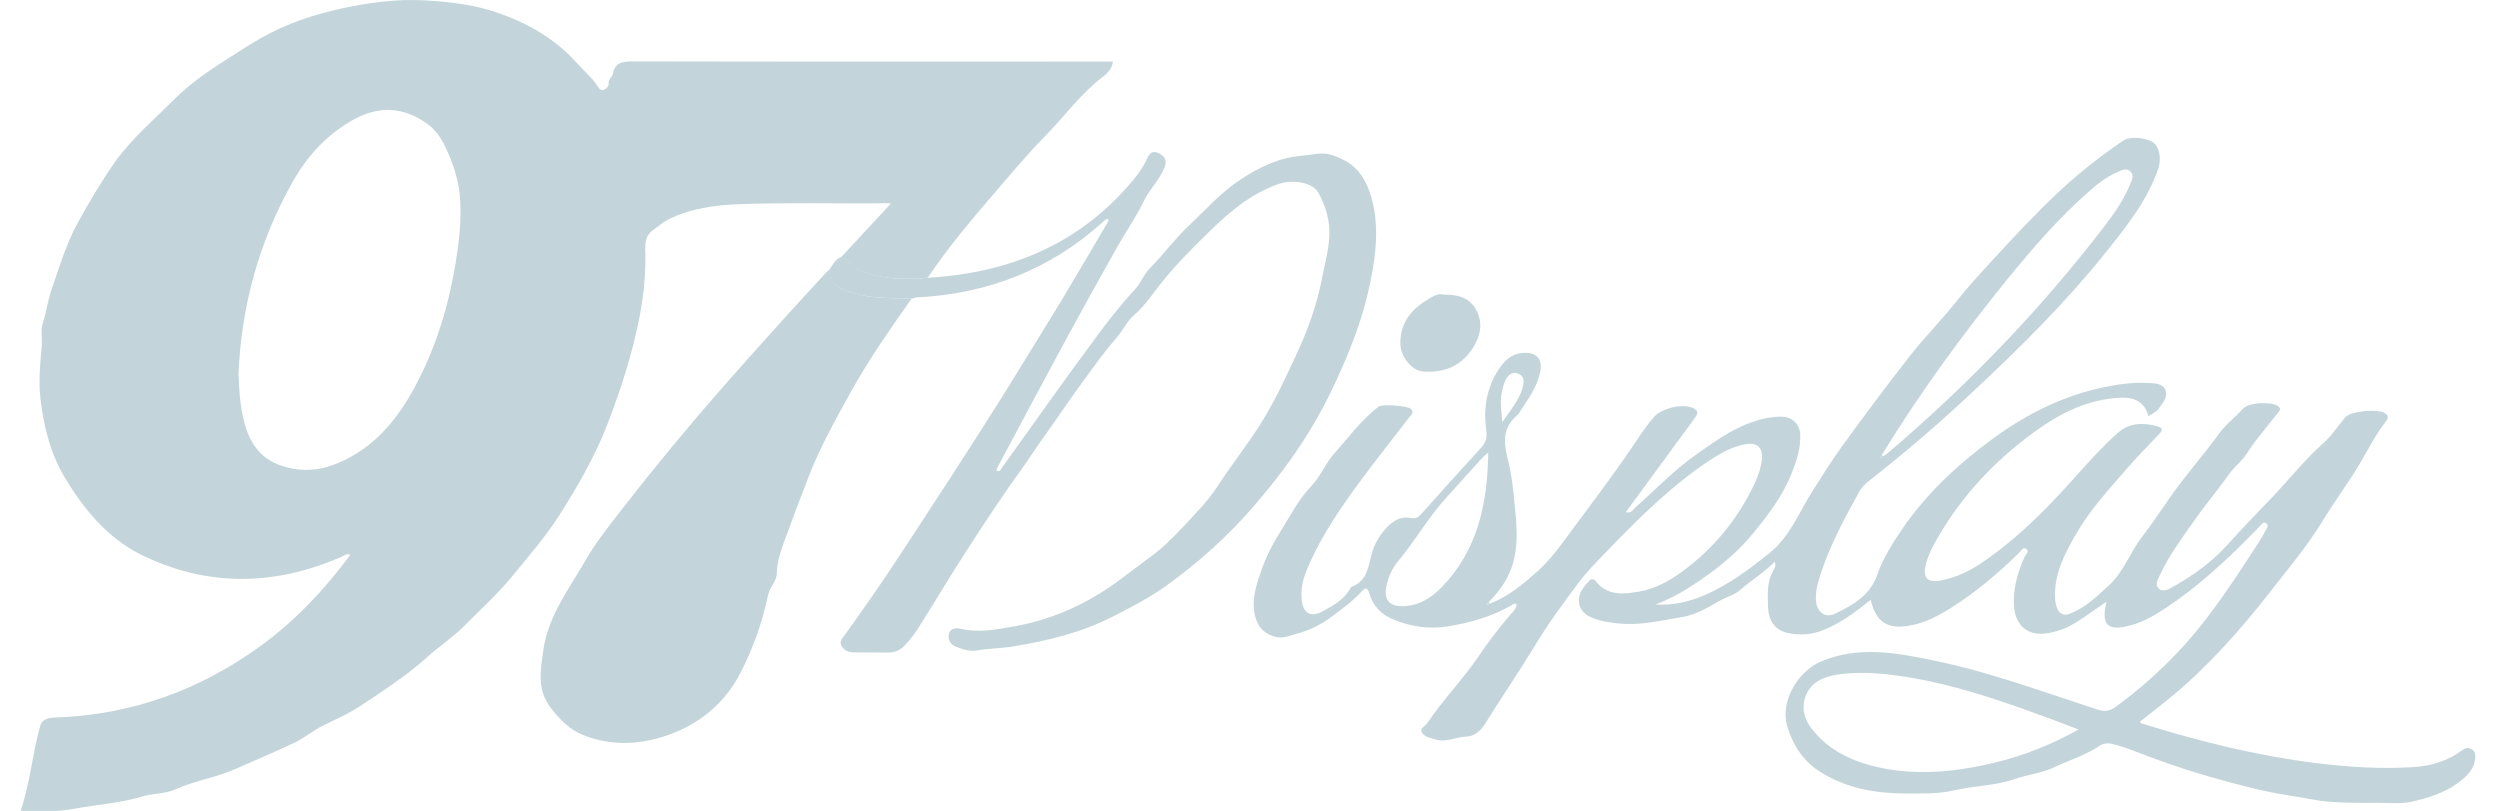
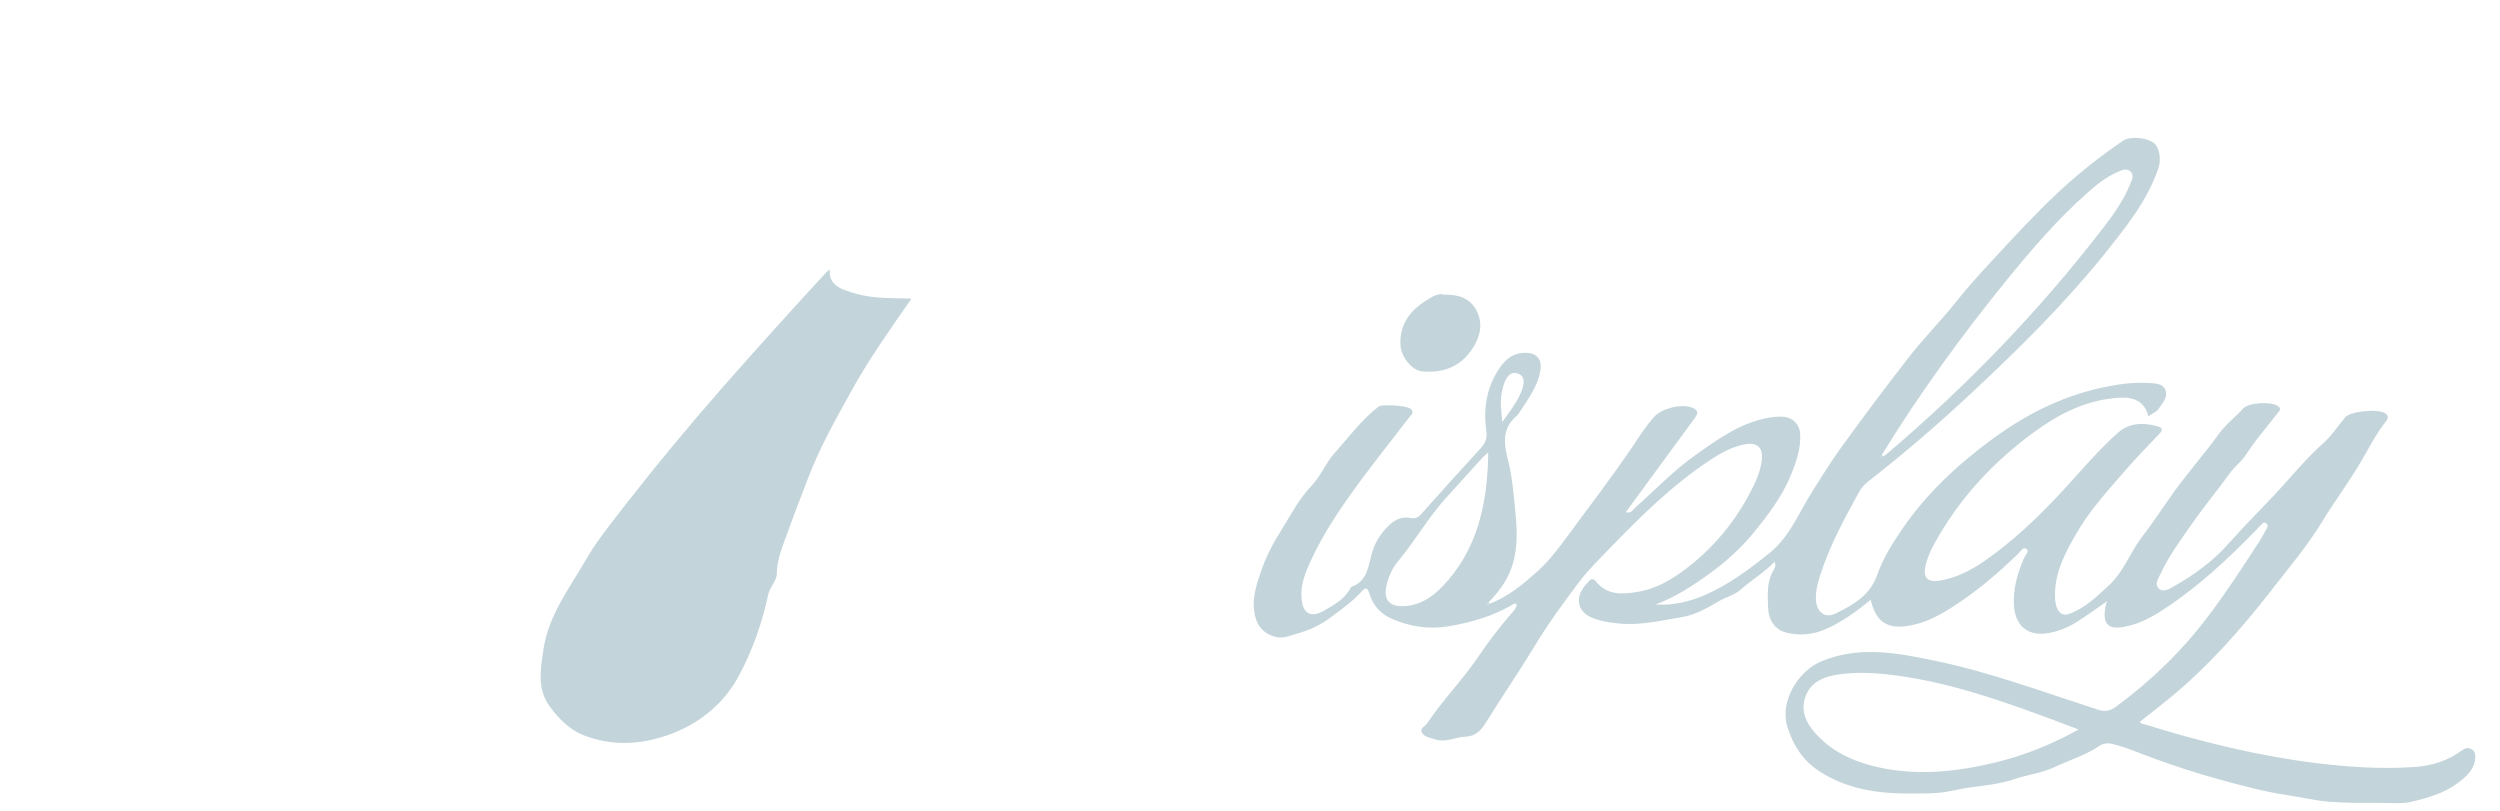
<svg xmlns="http://www.w3.org/2000/svg" version="1.1" id="Layer_1" x="0px" y="0px" viewBox="0 0 1332.1 432.1" style="enable-background:new 0 0 1332.1 432.1;" xml:space="preserve">
  <style type="text/css">
	.st0{fill:#C3D5DB;}
</style>
-   <path class="st0" d="M448.2,137c8.8-9.4,17.5-18.8,26.3-28.3c-0.4-0.7-1.3-0.4-2.1-0.4c-26.2,0.3-52.3-0.5-78.5,0.5  c-13.1,0.5-26,2.2-37.9,8.2c-2.7,1.4-5.1,3.5-7.6,5.3c-5.4,3.6-4.6,8.6-4.5,14.3c0.1,10.9-1.1,21.8-3.2,32.6  c-3.8,19.4-9.8,38-16.9,56.5c-6.8,17.6-16.1,33.7-26.2,49.5c-7.3,11.3-16.2,21.5-24.7,31.9c-7.8,9.5-16.9,17.7-25.5,26.4  c-5.9,6-13.2,10.7-19.5,16.4c-11.2,10.1-23.9,18.3-36.4,26.6c-5.9,3.9-12.8,6.9-19.3,10.1c-5.3,2.6-10,6.6-15.4,9.2  c-10.4,4.9-21,9.4-31.5,14c-10.4,4.6-21.7,6.2-32.1,10.9c-5.4,2.4-12,2-17.8,3.8c-11.6,3.5-23.8,4.2-35.6,6.4  c-9.3,1.7-19,1.7-28.8,1.1c5.1-14.8,6.2-30.3,10.4-45.1c1.3-4.4,5.4-4.5,8.7-4.6c40.3-1.5,76.6-14.7,109-38.3  c18.4-13.4,33.9-29.9,47.6-48.4c-2.1-0.9-3.3,0.5-4.7,1.1c-36.1,15.7-72.1,16.2-107.6-1.5c-17.4-9-29.4-23.5-39.5-40.1  c-8-13.1-11.5-27.5-13.3-42.2c-1.1-9.1-0.3-18.6,0.6-27.9c0.4-4.2-0.6-9,0.5-12.5c2-6,2.7-12.2,4.7-18c4.2-12.1,7.9-24.6,14.1-35.9  c6.1-11.1,12.6-22.1,20-32.6C70.6,73.4,82.2,63.6,93,52.8c8.3-8.3,17.8-14.8,27.7-21.1c5.9-3.7,11.8-7.7,17.8-11.1  c13.7-7.9,28.7-12.9,44.1-16.2c14.4-3.1,28.9-5,43.6-4.2c12.9,0.7,26,2.2,38.1,6.3c16.3,5.5,31.3,13.9,43.1,27.1  c3.6,4.1,7.9,7.5,10.9,12.1c0.8,1.2,1.7,2.9,3.5,2.1c1.3-0.6,2.7-1.7,2.5-3.4c-0.2-2.1,1.8-3.1,2.2-4.9c1.1-6.3,5.3-6.8,10.8-6.8  c83.5,0.2,167,0.1,250.5,0.1c1.7,0,3.3,0,5.2,0c-0.3,3.6-3.1,6.4-4.8,7.7c-12.1,9.1-20.8,21.3-31.2,31.9c-9.8,10-18.8,20.8-28,31.5  c-12.2,14.2-24.2,28.5-34.7,44.1c-12.2,1.2-24.2,0.9-35.8-3.7C454.5,142.7,452.3,138.6,448.2,137z M127.1,199.3  c0.4,10.9,1.1,20.2,4.1,29.2c3.1,9.3,8.8,16.1,18,19.4c8.9,3.2,18.5,3.3,27.3,0.2c20.4-7.2,33.9-22.4,44-40.9  c13.4-24.5,20.5-50.9,23.9-78.4c1-8.6,1.3-17.2,0.5-25.6c-0.9-8.4-3.7-16.7-7.4-24.5c-2.3-5-5.4-9.5-9.7-12.6  c-12.3-9-25.4-10-39-2.6c-14.2,7.8-24.8,19.2-32.7,33.1C137.8,129,128.5,163.7,127.1,199.3z" />
  <path class="st0" d="M1122.1,320.8c-5.1,3.5-10,7.1-15.2,10.4c-4.6,3-9.7,5.1-15.2,6.1c-10.8,2-17.9-3.6-18.6-14.6  c-0.5-9.1,1.9-17.4,5.5-25.6c0.7-1.5,3-3.4,1-4.7c-1.6-1.1-3,1.5-4.3,2.7c-11,10.7-22.7,20.6-35.7,28.8c-6.8,4.3-13.9,8-21.9,9.4  c-11.9,2.2-18.1-1.7-20.9-13.7c-8,6.5-16.1,12.5-25.7,16.3c-6.2,2.4-12.6,2.7-18.8,1.3c-6.7-1.5-10-6.9-10.2-13.6  c-0.2-6.6-0.8-13.4,2.8-19.6c0.7-1.1,1.6-2.6,0.7-4.7c-5.5,5.8-12.2,9.6-18,14.8c-3.4,3-8.1,4.1-12,6.4c-6,3.6-12.6,7.2-19.3,8.3  c-11.2,1.8-22.3,4.6-33.9,3.4c-5.2-0.5-10.2-1.3-14.9-3.4c-3.6-1.7-6.2-4.7-6.2-8.7c-0.1-4.5,2.9-7.8,5.8-10.9  c0.6-0.7,2.1-0.9,3.1,0.4c6.3,8,14.8,7.1,23.3,5.6c8.2-1.5,15.4-5.3,22.1-10.1c17.1-12.3,30.1-28.1,39.2-47.1c2-4.2,3.5-8.7,4-13.3  c0.6-6.2-2.5-9.1-8.7-8c-7,1.2-13.2,4.7-19,8.5c-20,13.3-37,30-53.5,47.1c-5.7,5.9-11.5,11.6-16.4,18.1c-8.3,11-16.4,22.1-23.5,33.9  c-8.5,14-17.8,27.5-26.4,41.4c-2.4,3.9-5.9,6.7-10,6.8c-5.6,0.1-10.8,3.4-16.8,1.4c-2.5-0.8-5.2-1.1-6.7-3.3  c-1.7-2.6,1.5-3.5,2.6-5.1c8.3-12.5,18.9-23.2,27.3-35.6c5.3-7.8,10.9-15.2,17.1-22.4c1.4-1.6,3.1-3.1,3.4-5.5  c-0.5-0.1-1.1-0.5-1.4-0.3c-10.8,6.5-22.5,9.9-34.9,12c-10.9,1.8-20.7,0.2-30.5-4.1c-5.9-2.6-9.9-7.2-11.7-13.2c-1-3.3-2-3.6-4-1.4  c-4.7,5.2-10.4,9.3-15.9,13.4c-5.4,4.2-11.8,7.4-18.6,9.2c-3.9,1-7.5,3-12.2,1.6c-7.3-2.3-10-7.4-10.8-14.1  c-0.9-7.1,1.4-13.7,3.6-20.3c2.7-8.3,7-16.1,11.4-23.1c4.8-7.7,9.1-16.1,15.6-22.8c4.9-5.1,7.5-12.1,12.1-17.2  c7.6-8.5,14.4-17.9,23.6-25c2-1.6,15.6-0.5,17.3,1.2c2,2,0,3.3-1,4.6c-8.4,11-17,21.7-25.2,32.8c-10.3,13.9-20.2,28.2-27.4,44  c-2.8,6.1-5.2,12.3-4.7,19.2c0.5,8.3,4.8,11,11.9,6.9c5.5-3.1,11.2-6.2,14.3-12.3c0.1-0.1,0.2-0.3,0.3-0.4c8.6-3,9-10.8,11-17.9  c1.5-5.5,4.5-10.3,8.6-14.4c3.4-3.4,7.3-5.4,12.1-4.4c2.5,0.5,4-0.3,5.6-2.1c10.5-11.8,21.1-23.6,31.8-35.2c2.4-2.7,3.4-5.2,2.9-8.9  c-1.6-11-0.2-21.7,5.5-31.3c3.4-5.7,7.6-10.5,15.1-10.5c6.2-0.1,9.2,3.3,8.2,9.5c-1.5,8.7-6.8,15.4-11.4,22.6  c-0.4,0.6-0.8,1.1-1.3,1.5c-8.3,7.1-6.6,15.6-4.3,24.7c1.7,6.8,2.4,13.8,3.1,20.8c1.1,10.9,2.4,21.7-0.6,32.6  c-2.3,8.5-7.2,15.2-13.2,21.3c-0.3,0.3-0.6,0.5-1,0.8c0.6,0.7,1.1,0.2,1.6-0.1c10.1-3.8,18.1-10.6,26.1-17.8  c6-5.5,10.7-11.8,15.4-18.2c11.3-15.4,22.9-30.5,33.7-46.3c4-5.9,7.7-11.9,12.5-17.3c4.1-4.7,15.9-7.5,21.3-4.4  c2.9,1.7,1.4,3.5,0.1,5.4c-11.7,16-23.4,31.9-35.1,47.9c-0.4,0.6-0.9,1.2-1.4,1.9c2.9,0.9,3.8-1.4,5.2-2.6  c10.6-9.4,20.4-19.7,32-27.9c11.7-8.3,23.3-16.7,37.7-19.6c3.1-0.6,6.2-1,9.4-0.7c4.7,0.4,8.2,4.1,8.6,8.8c0.5,7.9-2,15-4.9,22.2  c-4.8,11.7-12.4,21.6-20.2,31.1c-6.5,8-14.5,15.1-23,21.3c-9.1,6.6-18.4,12.7-29,16.6c9.4,0.6,18.3-1.5,26.7-5.2  c12.5-5.5,23.2-13.5,33.9-22.1c11-8.8,15.7-21.4,22.7-32.5c5.1-8,10-16.1,15.6-23.8c11.8-16.3,23.9-32.5,36.3-48.4  c7.7-9.9,16.7-18.9,24.5-28.7c6-7.6,12.5-14.8,19.1-21.9c11.6-12.6,23.3-25.3,35.8-37c10.8-10.1,22.4-19.3,34.7-27.6  c3.7-2.5,12.8-1.6,16.4,1.4c3,2.5,3.8,8.7,2.3,13.3c-6,17.7-17.7,31.9-29.1,46.2c-21,26-44.7,49.5-69.1,72.3  c-18.1,17-36.9,33.2-56.5,48.5c-1.9,1.5-3.4,3.1-4.6,5.2c-8,14.4-15.8,28.9-20.9,44.6c-1.4,4.3-2.5,8.7-2.3,13.2  c0.3,6.4,4.8,10.1,10.4,7.3c9.4-4.5,18.5-9.7,22.3-20.7c3.1-8.9,8.1-16.7,13.4-24.5c13.1-19.1,29.9-34.6,48.5-48.2  c18.5-13.5,38.7-23.4,61.4-27.7c7.2-1.4,14.5-2.2,21.8-1.7c3.2,0.2,7.1,0.2,8.5,3.9c1.4,3.9-1.8,6.8-3.6,9.7c-1,1.7-3.3,2.5-5.5,4.1  c-2.8-10.1-10.6-10.5-18.7-9.6c-15.9,1.6-29.6,8.8-42.2,18c-22.4,16.3-40.7,36.3-53.9,60.8c-1.3,2.5-2.4,5.1-3.3,7.8  c-2.9,9.3-0.1,12.3,9.4,10.1c9.2-2.1,17.3-6.9,24.8-12.5c17.1-12.4,31.7-27.5,45.7-43.2c7-7.8,14-15.6,21.9-22.6  c6.2-5.4,13.2-5.5,20.6-3.6c2.9,0.7,3.8,1.8,1.4,4.3c-5.5,5.8-11.2,11.5-16.5,17.6c-9.8,11.3-20,22.2-27.6,35.3  c-6.2,10.7-11.8,21.3-11.4,34.1c0.1,2.2,0.4,4.4,1.3,6.2c1.3,2.7,3.6,3.7,6.6,2.5c8.3-3.2,14.5-9.3,20.8-15.1  c7.9-7.2,11.3-17.6,17.7-25.9c4.9-6.4,9.5-13.1,14-19.7c8.3-12.2,18.3-23.2,26.9-35.1c3.7-5.2,8.7-8.8,12.8-13.4  c3-3.4,14.6-3.9,18.4-1.6c1.5,0.9,1.9,1.8,0.8,3.1c-4.2,5.3-8.5,10.6-12.7,16c-2.2,2.9-4,6-6.2,8.8s-5.1,5-7.2,8  c-6.5,9-13.7,17.6-20,26.7c-6.1,8.7-12.5,17.3-17,27c-1.1,2.4-3.3,5.4-1,7.7c2.6,2.5,5.8,0.2,8.3-1.2c10.8-6.1,20.7-13.3,29-22.7  c8-9,16.5-17.5,24.7-26.2c8.5-9.1,16.3-18.9,25.7-27.2c4.5-3.9,7.8-9.3,11.8-13.9c3-3.3,17.5-4.6,21.2-2.1c2.7,1.7,1,3.6-0.1,5  c-5.2,6.8-9,14.4-13.3,21.7c-6.2,10.4-13.5,20.1-19.8,30.5c-8,13.2-18.1,25.2-27.7,37.5c-16,20.5-33.2,40-53.3,56.6  c-5.4,4.4-10.9,8.7-16.4,13c0.3,1.3,1.5,1.1,2.3,1.4c29.9,9.3,60.3,16.8,91.4,20.7c17.4,2.1,34.8,3.3,52.3,2.1  c9.3-0.6,18-3.3,25.6-8.9c1.7-1.3,3.1-1.6,5-0.6c2.1,1.1,2.1,2.9,2,4.8c-0.5,6.3-5.1,10.1-9.4,13.3c-7.1,5.3-15.7,7.8-24.1,9.8  c-5.7,1.4-11.9,0.7-17.9,0.7c-8.8,0-17.6,0.1-26.4-0.6c-7.5-0.6-14.8-2.4-22.3-3.5c-12.5-1.9-24.8-5.2-37-8.6  c-11.2-3-22.1-6.7-33.1-10.6c-7.9-2.8-15.5-6.3-23.6-8.2c-2.2-0.5-4.5-0.1-6.2,1c-7.5,5.1-16.2,7.7-24.3,11.5  c-6.5,3.1-14.3,4-21.4,6.4c-10.5,3.6-21.7,3.5-32.4,6c-8.6,2-17.4,1.6-25.9,1.6c-15.6-0.1-31-2.7-44.8-11.4  c-9.4-5.9-14.8-14.4-17.8-24.5c-3.9-13.2,5.7-29.4,18.4-34.6c19.9-8.2,39.7-4.5,59.5-0.4c29.9,6.1,58.5,16.8,87.5,26.2  c4,1.3,6.7,0.7,10-1.7c18.6-13.7,35.1-29.7,49-48.2c9.7-12.7,18.4-26.2,27.1-39.6c1.1-1.7,2.1-3.4,3-5.2c0.7-1.4,2.4-3.2,0.8-4.5  c-1.7-1.4-2.7,1-3.9,1.9c-0.4,0.3-0.7,0.8-1,1.1c-14.9,15.3-30.4,29.9-48.3,41.8c-5.8,3.9-11.9,7.5-18.7,9.4  c-9.9,2.7-16.8,2.3-13.4-11.7c0.1-0.4,0.4-1,0.3-1C1122.3,319.9,1122.2,320.4,1122.1,320.8z M1003.4,243.1c0.6-0.3,1.2-0.6,1.7-1  c42.8-36.3,81.6-76.5,115.8-121c5.5-7.1,10.7-14.5,14.1-22.9c0.8-2.1,2.3-4.4,0.4-6.6c-2.1-2.3-4.7-1-6.9,0  c-6.2,2.6-11.4,6.8-16.4,11.3c-15.5,13.7-29,29.4-42.1,45.4c-24.4,30-47.1,61.2-67.3,94.1c-0.3,0.5-0.7,0.9-1,1.4  C1002.4,244.2,1003,244,1003.4,243.1z M1107.6,388.7c-20-7.6-39-14.7-58.5-20.4c-9.4-2.7-19-5.1-28.6-6.8  c-12.8-2.2-25.8-3.9-38.8-2.4c-8.5,1-16.9,3.4-19.9,12.7c-2.8,8.9,2.2,15.8,8.2,21.7c7.6,7.4,16.9,11.7,27,14.4  c22,5.8,43.9,3.7,65.7-1.5C1078.2,402.7,1092.8,396.9,1107.6,388.7z M793,241.1c-1.6,1.4-2.4,2.1-3.2,2.9  c-6.4,7-12.7,14.1-19.1,21.1c-9.6,10.5-16.6,23-25.7,33.9c-3.3,3.9-5.4,8.8-6.4,13.9c-1.2,6.4,1.6,10,8.1,10.1  c8.8,0.1,15.7-4.2,21.5-10.1C787.3,293.2,792.6,268.5,793,241.1z M800.5,224.9c2.4-3.4,4-5.6,5.6-8c2.2-3.3,4.3-6.7,5.3-10.6  c0.7-2.9,0.9-5.9-2.4-7.2c-3.5-1.4-5.7,1-7,3.9c-0.8,1.8-1.3,3.8-1.7,5.7C799.2,213.6,799.9,218.6,800.5,224.9z" />
  <path class="st0" d="M485.7,159.1c-11.3,16.2-22.8,32.4-32.3,49.7c-8.2,14.8-16.5,29.5-22.6,45.4c-4.4,11.2-8.6,22.5-12.7,33.7  c-2.1,5.8-4.1,11.4-4.2,17.8c0,3.8-3.7,7-4.6,11.2c-3.1,14.7-8.1,28.9-15,42.1c-7.7,14.8-19.9,25.4-35.5,31.6  c-15.8,6.2-32.1,7.4-48,1.1c-7.1-2.8-12.8-8.4-17.7-15c-7.2-9.8-5-20-3.6-30.2c2.1-15,10-27.5,17.8-40.1c3.6-5.8,7-12.1,10.9-17.6  c4.4-6.2,9.2-12.3,13.9-18.4c17.3-22.2,35.2-43.8,53.8-65c17.9-20.3,36-40.4,54.4-60.3c0.6-0.6,1.2-1.1,1.9-1.6  c-0.7,5.8,2.6,9,7.4,10.9c2.6,1,5.3,1.8,8,2.5C466.8,159.2,476.2,158.8,485.7,159.1z" />
-   <path class="st0" d="M485.7,159.1c-9.4-0.3-18.9,0.1-28.2-2.2c-2.7-0.7-5.4-1.5-8-2.5c-4.9-1.9-8.1-5.1-7.4-10.9  c1.6-2.6,3-5.4,6.2-6.6c4.1,1.6,6.3,5.7,10.5,7.4c11.6,4.6,23.6,4.9,35.8,3.7c43.3-2.6,80.6-17.8,109-51.8c3.1-3.7,5.8-7.6,7.7-11.9  c1.4-3,3.1-4.1,6-2.7c3.2,1.5,4.8,3.8,3.2,7.6c-2.6,6.6-7.9,11.5-11,17.9c-4,8.3-9.3,15.9-13.9,24c-9.3,16.5-18.5,33-27.5,49.6  c-12.4,22.9-24.6,45.9-36.9,68.9c-0.2,0.4-0.1,0.9-0.1,1.3c2,0.6,2.3-1.1,3-2c16.4-22.9,32.7-45.9,49.4-68.5  c6.6-8.9,13.3-17.7,20.9-25.8c3.3-3.5,5.1-8.5,8.4-11.8c7.1-7.1,12.9-15.2,20.2-22.1c9.2-8.7,17.7-18.4,28.4-25.3  C671.2,89,681.6,84,693.5,83c5.2-0.4,10.8-2,15.5-0.6c5.9,1.8,11.9,4.8,15.9,10.3c4.2,5.9,6.2,12.5,7.4,19.6  c2.4,14.7-0.1,29.1-3.3,43.3c-3.7,16.2-9.8,31.5-16.7,46.6c-4.6,10.1-9.8,19.9-15.6,29.2c-8.3,13.3-17.9,25.8-28.2,37.8  c-14,16.3-29.8,30.5-47.2,43c-9,6.4-18.9,11.5-28.7,16.5c-16.7,8.5-34.7,12.8-53,15.8c-6.3,1-12.8,1-19.1,2.1  c-3.8,0.7-7.7-0.7-11.3-2.1c-2.9-1.1-4.3-3.9-3.6-6.8c0.7-2.8,3.5-3.3,6.1-2.7c9.8,2.3,19.5,0.4,29-1.3  c20.5-3.7,39.1-12.2,55.9-24.7c5.7-4.3,11.4-8.6,17.2-12.9c6.3-4.6,11.7-10.2,17-15.8c6.4-6.9,13.2-13.7,18.3-21.7  c6.9-10.7,14.9-20.7,21.8-31.5c8-12.4,14-25.6,20.1-38.7c5.9-12.7,10.7-26,13.4-40c1.4-7.4,3.5-14.7,3.9-22.3  c0.5-8.4-1.8-16.1-5.8-23.4c-3.1-5.7-14-7.2-21.4-4.6c-14.3,5-25.5,14.4-36,24.6c-9,8.7-17.8,17.6-25.8,27.4  c-4.8,5.9-8.9,12.5-14.7,17.5c-4.1,3.5-6.3,8.6-9.9,12.7c-7.4,8.4-13.7,17.6-20.3,26.6c-6.2,8.5-12,17.4-18.2,25.9  c-3.9,5.3-7.3,10.8-11.1,16.1c-10.7,14.8-20.8,30.1-30.7,45.5c-8.6,13.3-16.7,27-25.2,40.4c-1.9,3-4.2,5.9-6.6,8.6  c-2.5,2.9-5.7,4.4-9.7,4.3c-6-0.1-12-0.1-18-0.1c-2.8,0-5.1-1.1-6.5-3.4c-1.4-2.5,0.5-4.2,2-6.2c9.8-13.8,19.6-27.6,28.8-41.8  c18.4-28,36.7-56,54.5-84.3c7.8-12.4,15.4-25.1,23.2-37.6c11.5-18.5,22.4-37.3,33.4-56c0.2-0.4,0.3-0.8,0.5-1.2  c-1.3-1-1.9,0.2-2.6,0.7c-28.4,25.8-62,38.9-100.2,40.7C487.3,158.8,486.5,159,485.7,159.1z" />
  <path class="st0" d="M769.4,157c7.8-0.2,13.8,1.9,17.2,8.2c3.9,7.2,2.1,14.3-2.1,20.7c-6.3,9.5-15.6,13-26.7,12  c-5.5-0.5-11.3-7.8-11.6-14.1c-0.5-10.9,5.1-18.4,13.9-23.8C763.1,158.1,766.3,156,769.4,157z" />
  <path class="st0" d="M1003.4,243.1c-0.4,0.9-1,1.1-1.8,0.6c0.3-0.5,0.7-0.9,1-1.4C1002.8,242.6,1003.1,242.8,1003.4,243.1z" />
-   <path class="st0" d="M1122.1,320.8c0.1-0.4,0.2-0.9,0.8-0.5c0.1,0.1-0.2,0.7-0.3,1C1122.4,321.1,1122.3,321,1122.1,320.8z" />
  <path class="st0" d="M793.7,321.5c-0.5,0.3-1,0.8-1.6,0.1c0.3-0.3,0.6-0.5,1-0.8C793.3,321.1,793.5,321.3,793.7,321.5z" />
</svg>